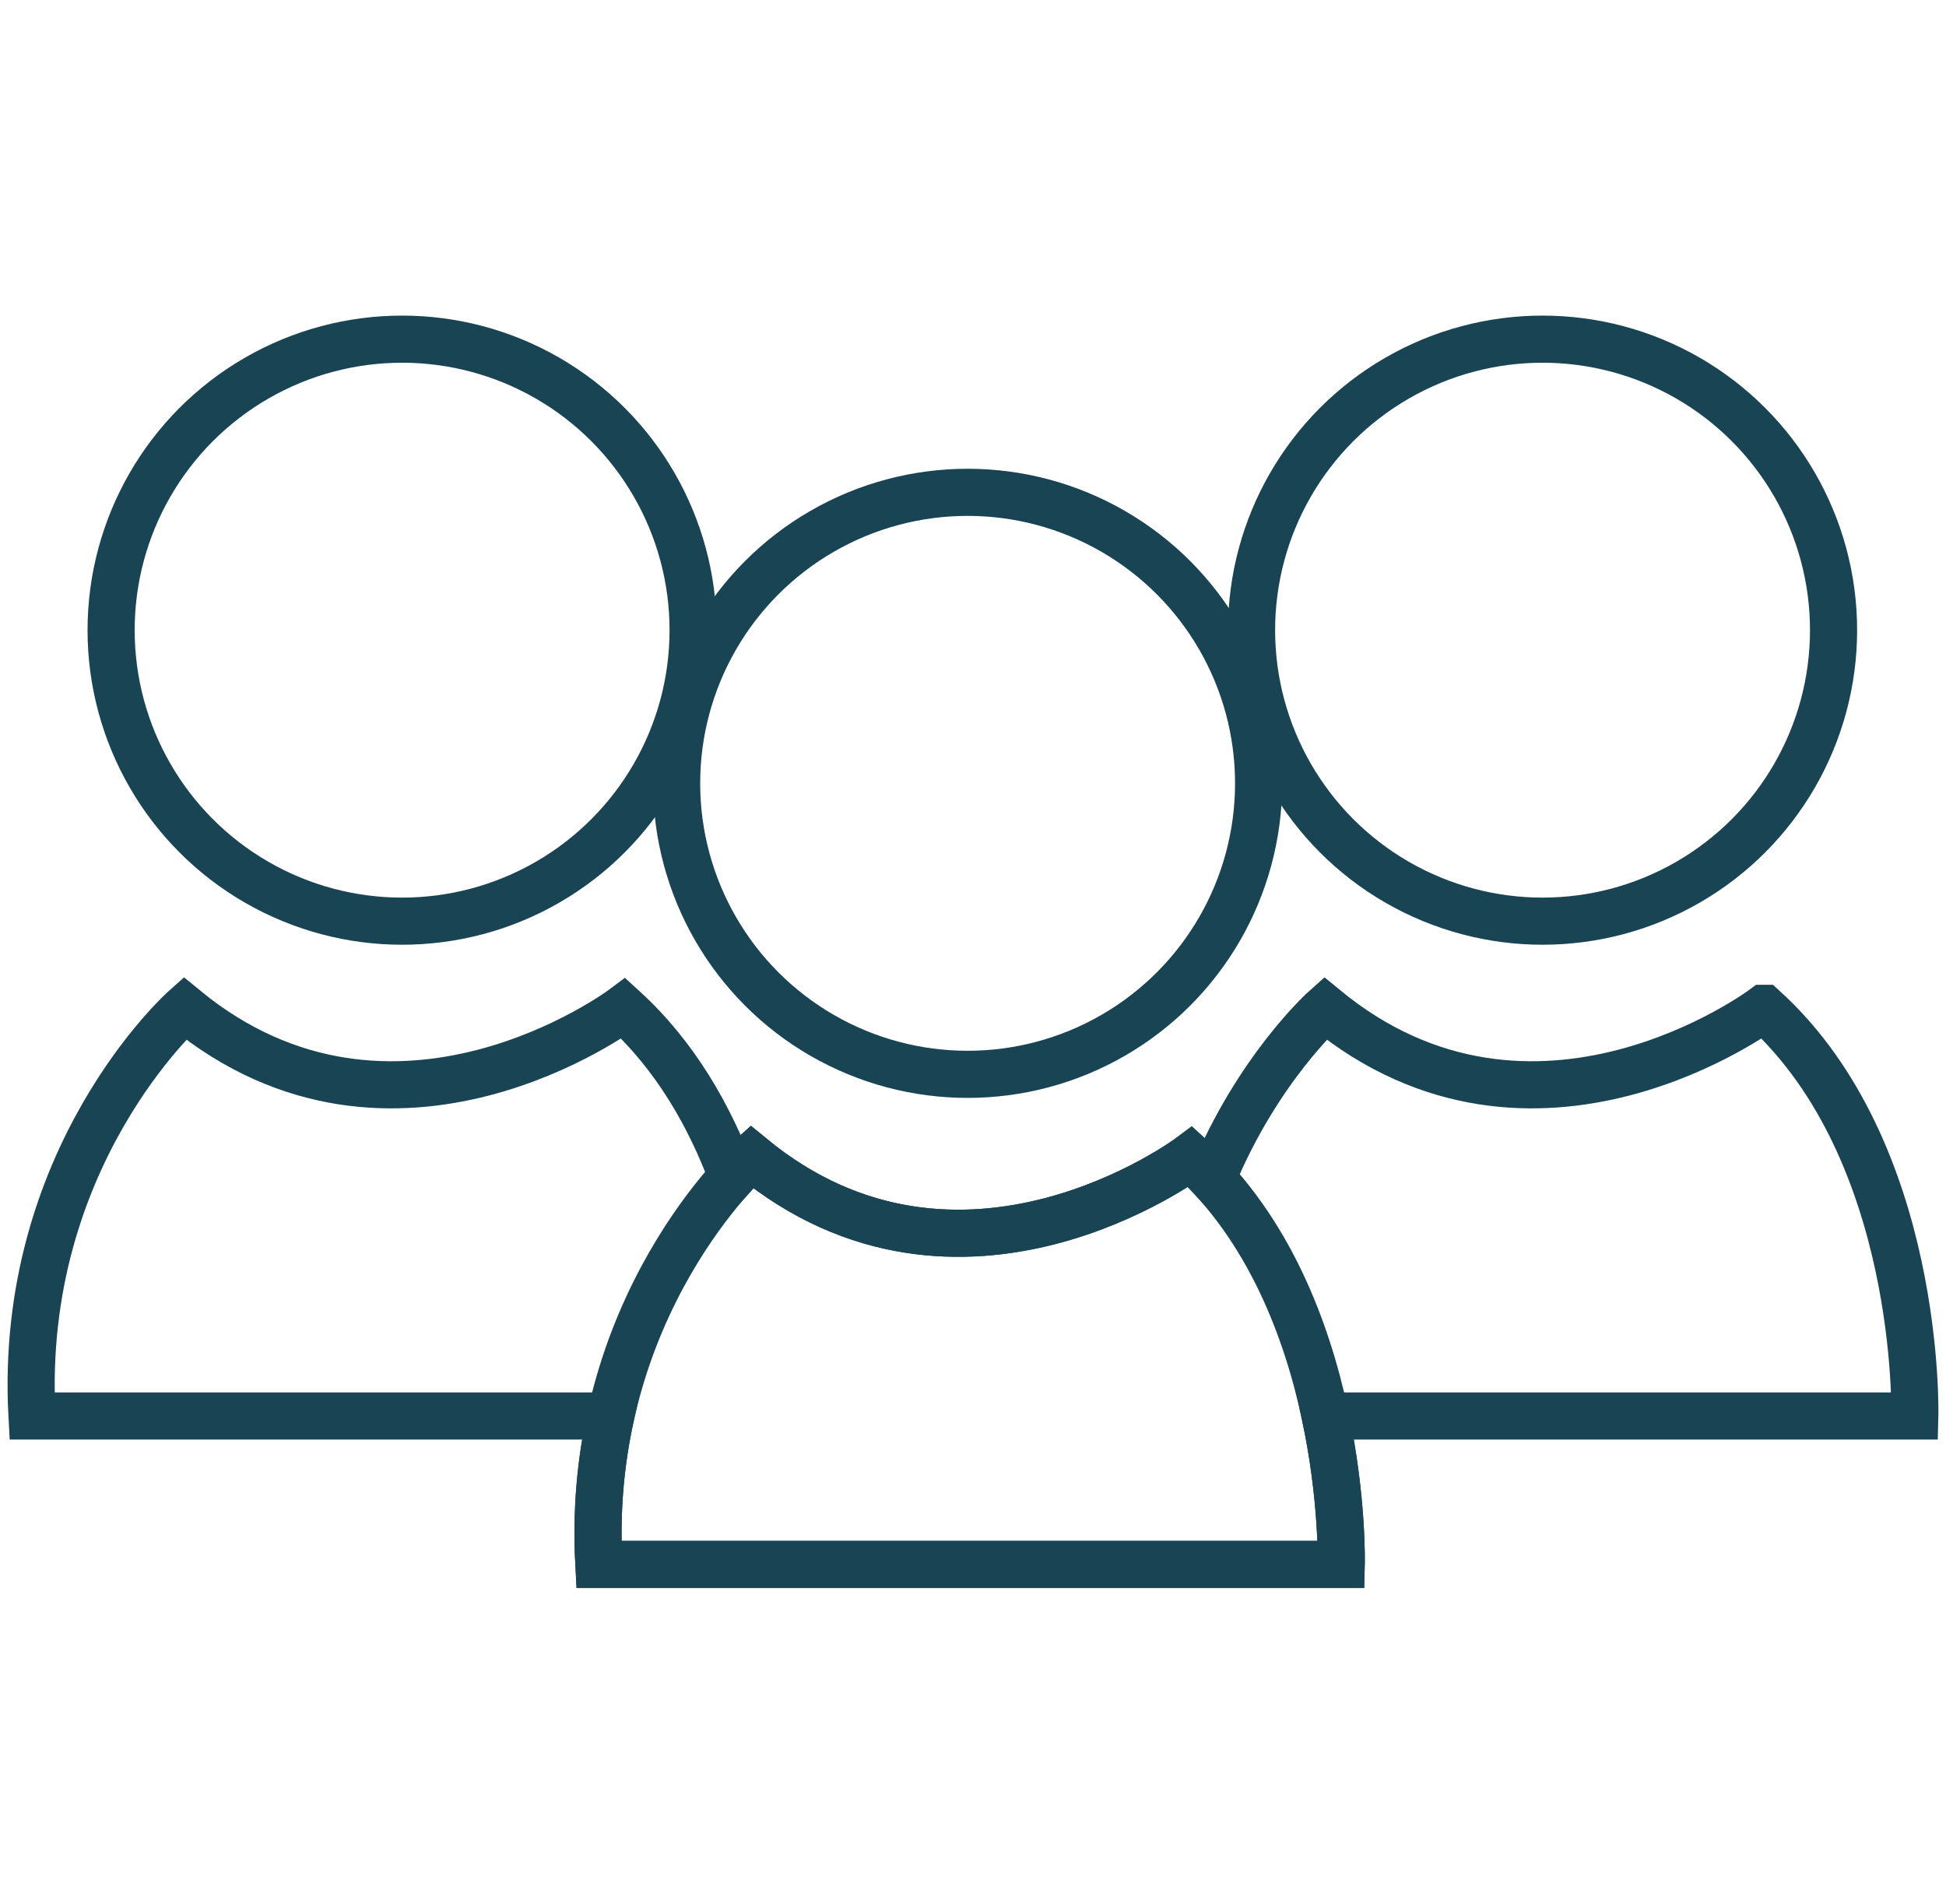
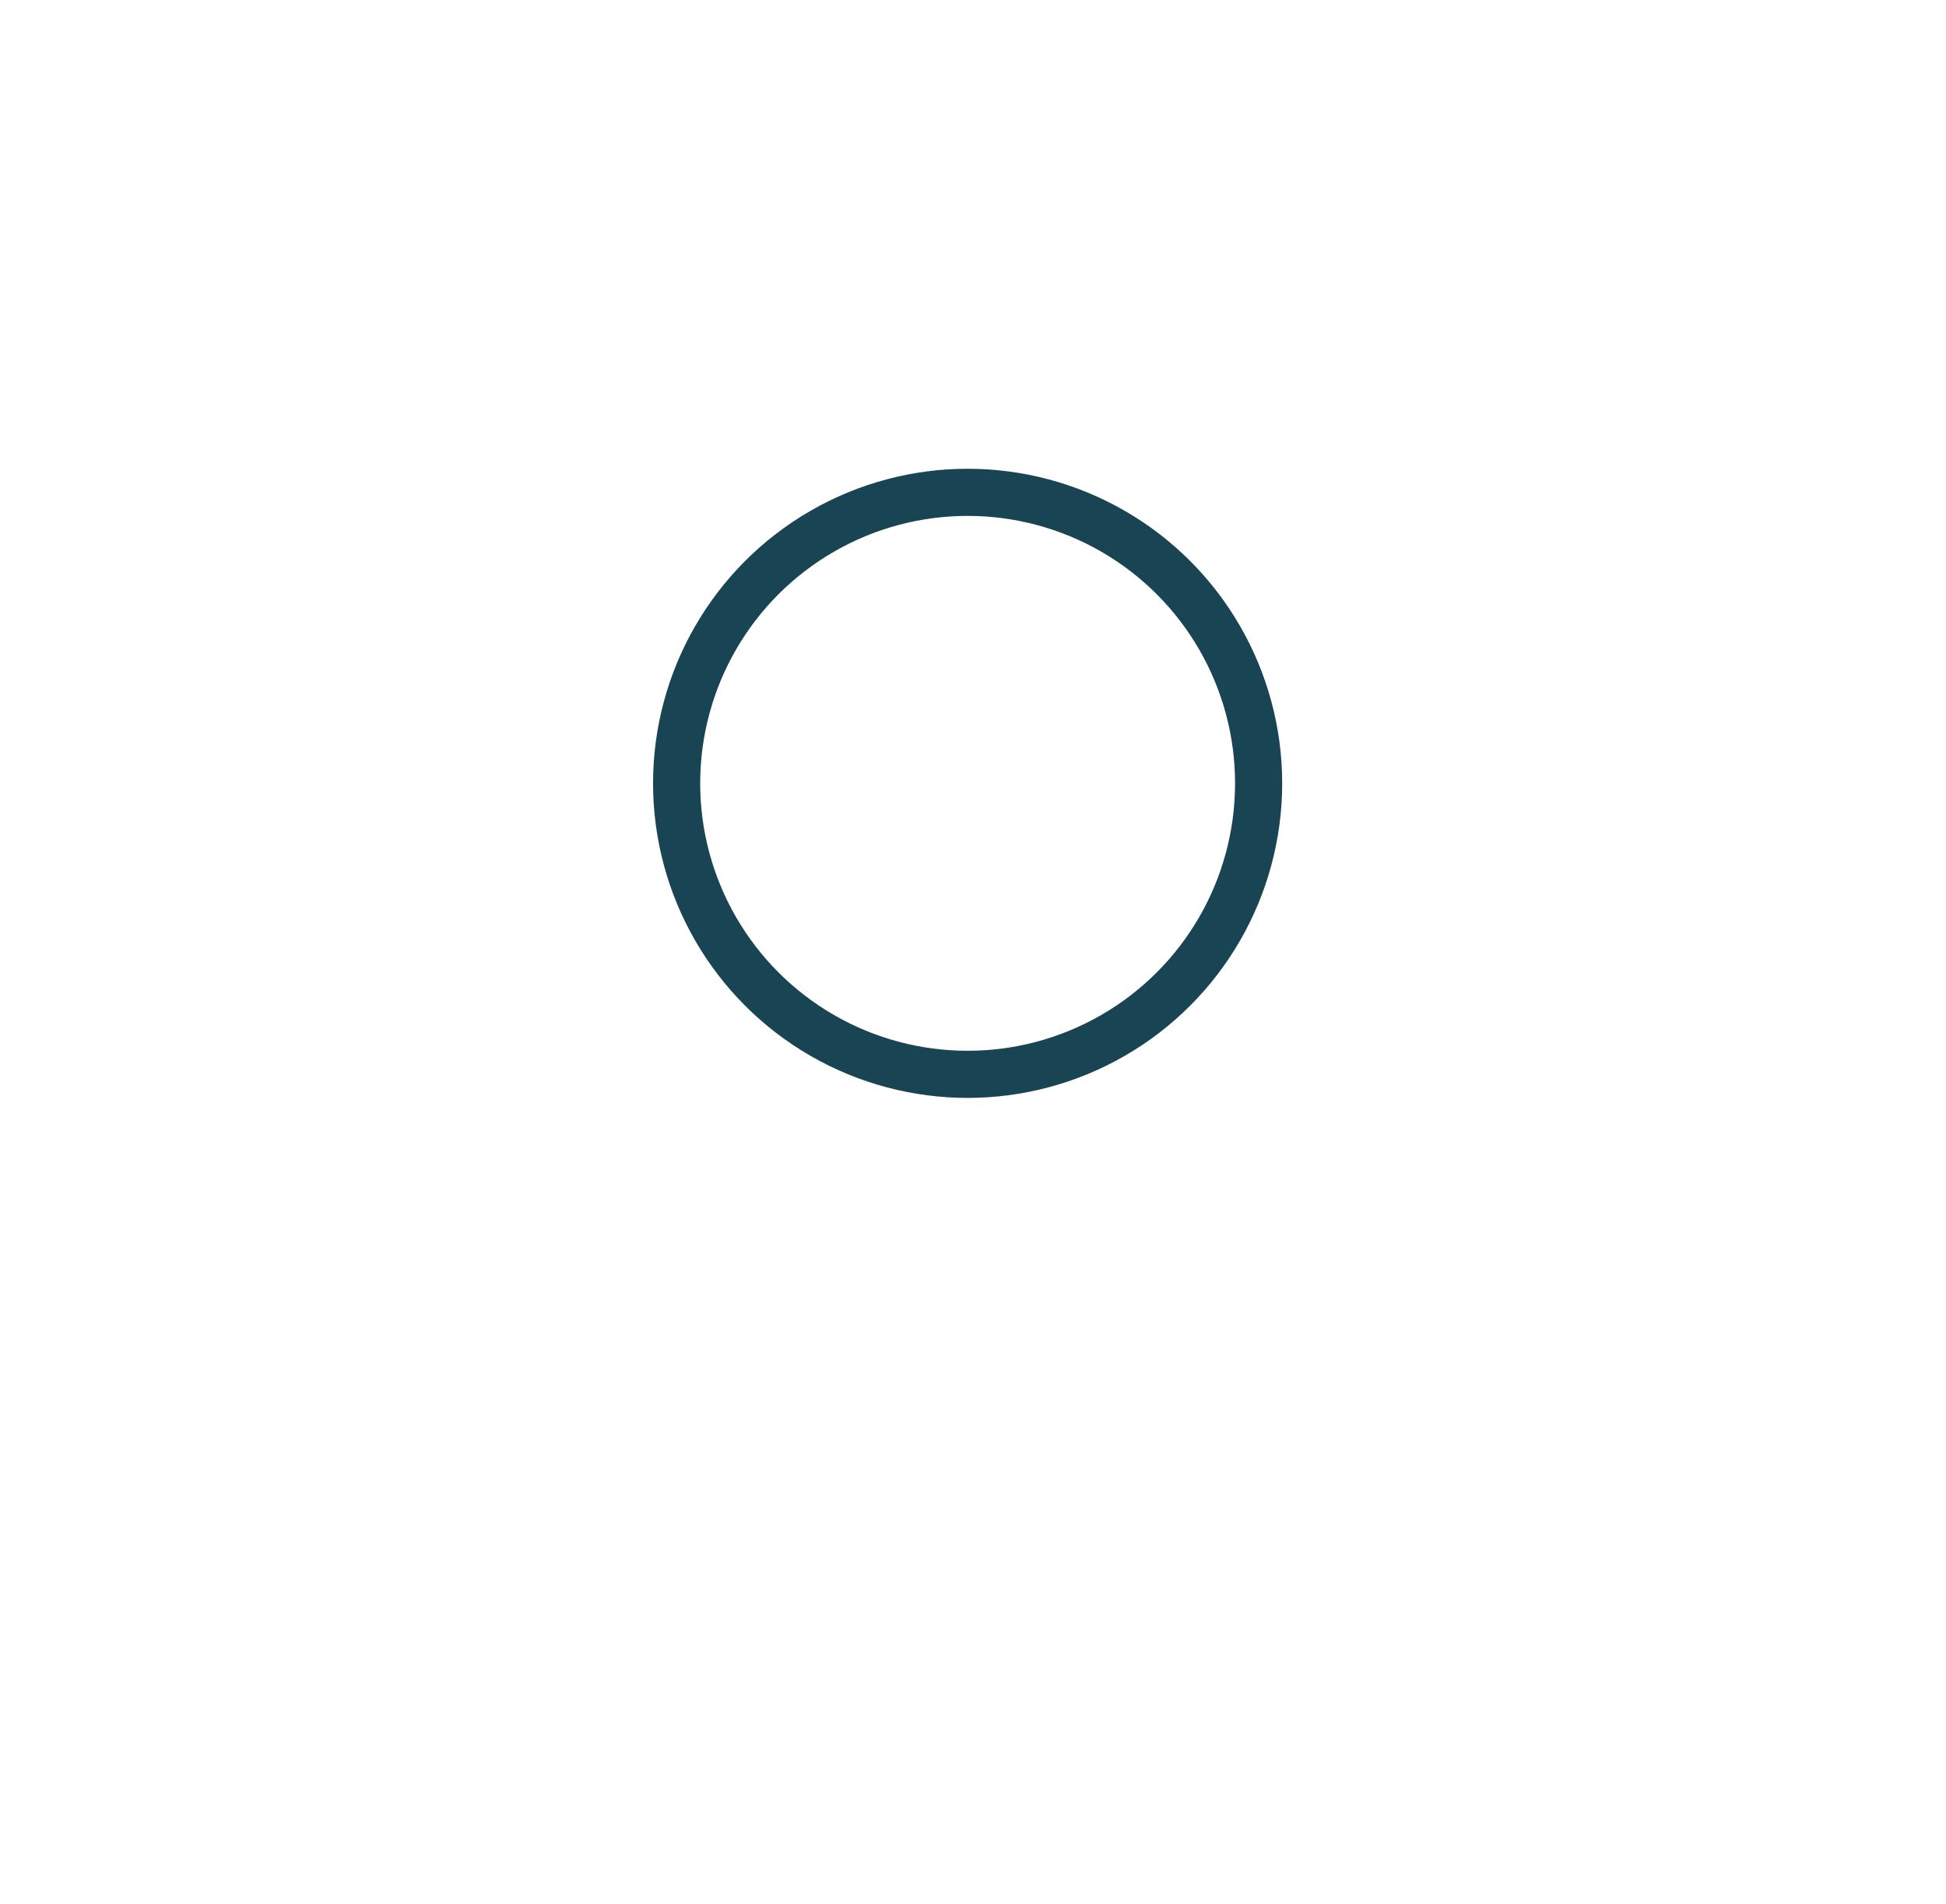
<svg xmlns="http://www.w3.org/2000/svg" id="a" data-name="Laag 2" width="291.35mm" height="285mm" viewBox="0 0 825.874 807.874">
-   <circle cx="170.655" cy="267.437" r="123.5" fill="none" stroke="#194453" stroke-miterlimit="10" stroke-width="20" />
  <circle cx="410.655" cy="332.437" r="123.5" fill="none" stroke="#194453" stroke-miterlimit="10" stroke-width="20" />
-   <circle cx="654.655" cy="267.437" r="123.5" fill="none" stroke="#194453" stroke-miterlimit="10" stroke-width="20" />
-   <path d="M254.155,663.937h315.059s2.941-112-64.059-173c0,0-97.413,73-186.206,0,0,0-70.794,63-64.794,173Z" fill="none" stroke="#194453" stroke-miterlimit="10" stroke-width="20" />
-   <path d="M748.578,427.937s-97.413,73-186.207,0c0,0-28.605,25.468-47.908,72.276-2.944-3.199-6.041-6.3-9.309-9.276,0,0-97.413,73-186.206,0,0,0-3.21,2.861-8.196,8.408-9.495-25.45-24.002-51.221-46.174-71.408,0,0-97.413,73-186.207,0,0,0-70.793,63-64.793,173h245.614c-4.157,18.826-6.3,39.869-5.038,63h315.06s.723-27.675-6.774-63h250.198s2.941-112-64.059-173Z" fill="none" stroke="#194453" stroke-miterlimit="10" stroke-width="20" />
</svg>